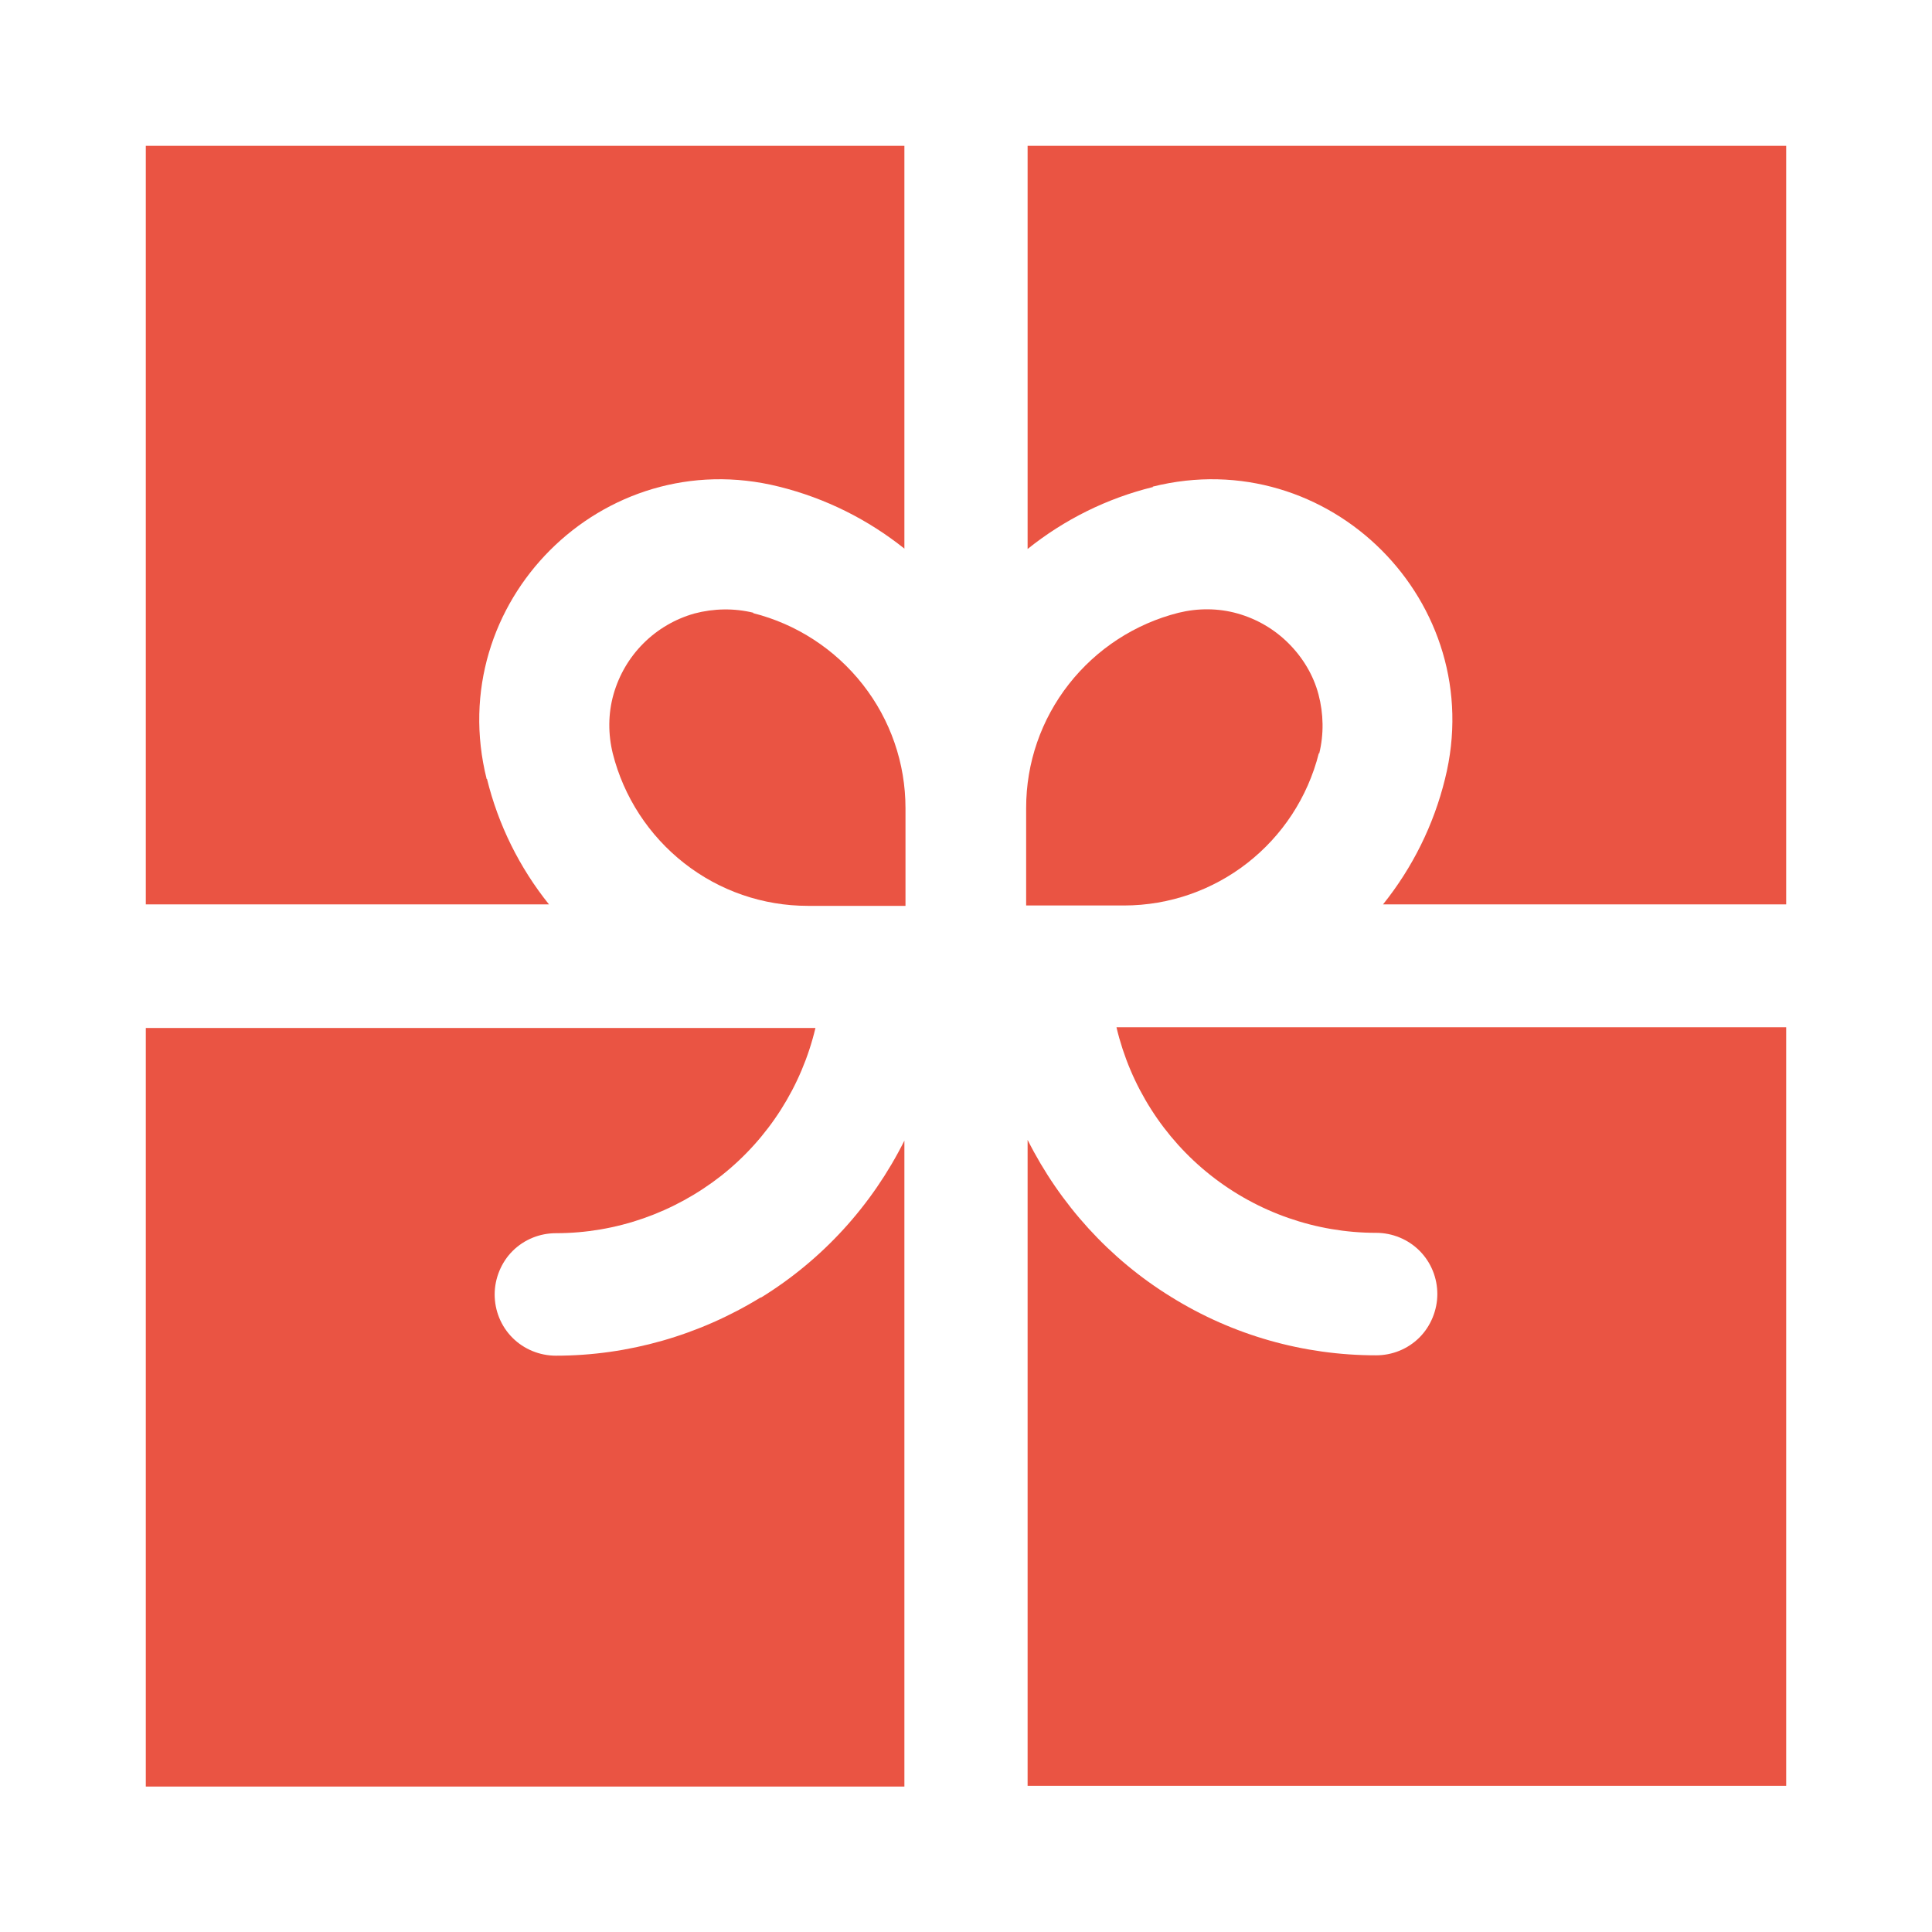
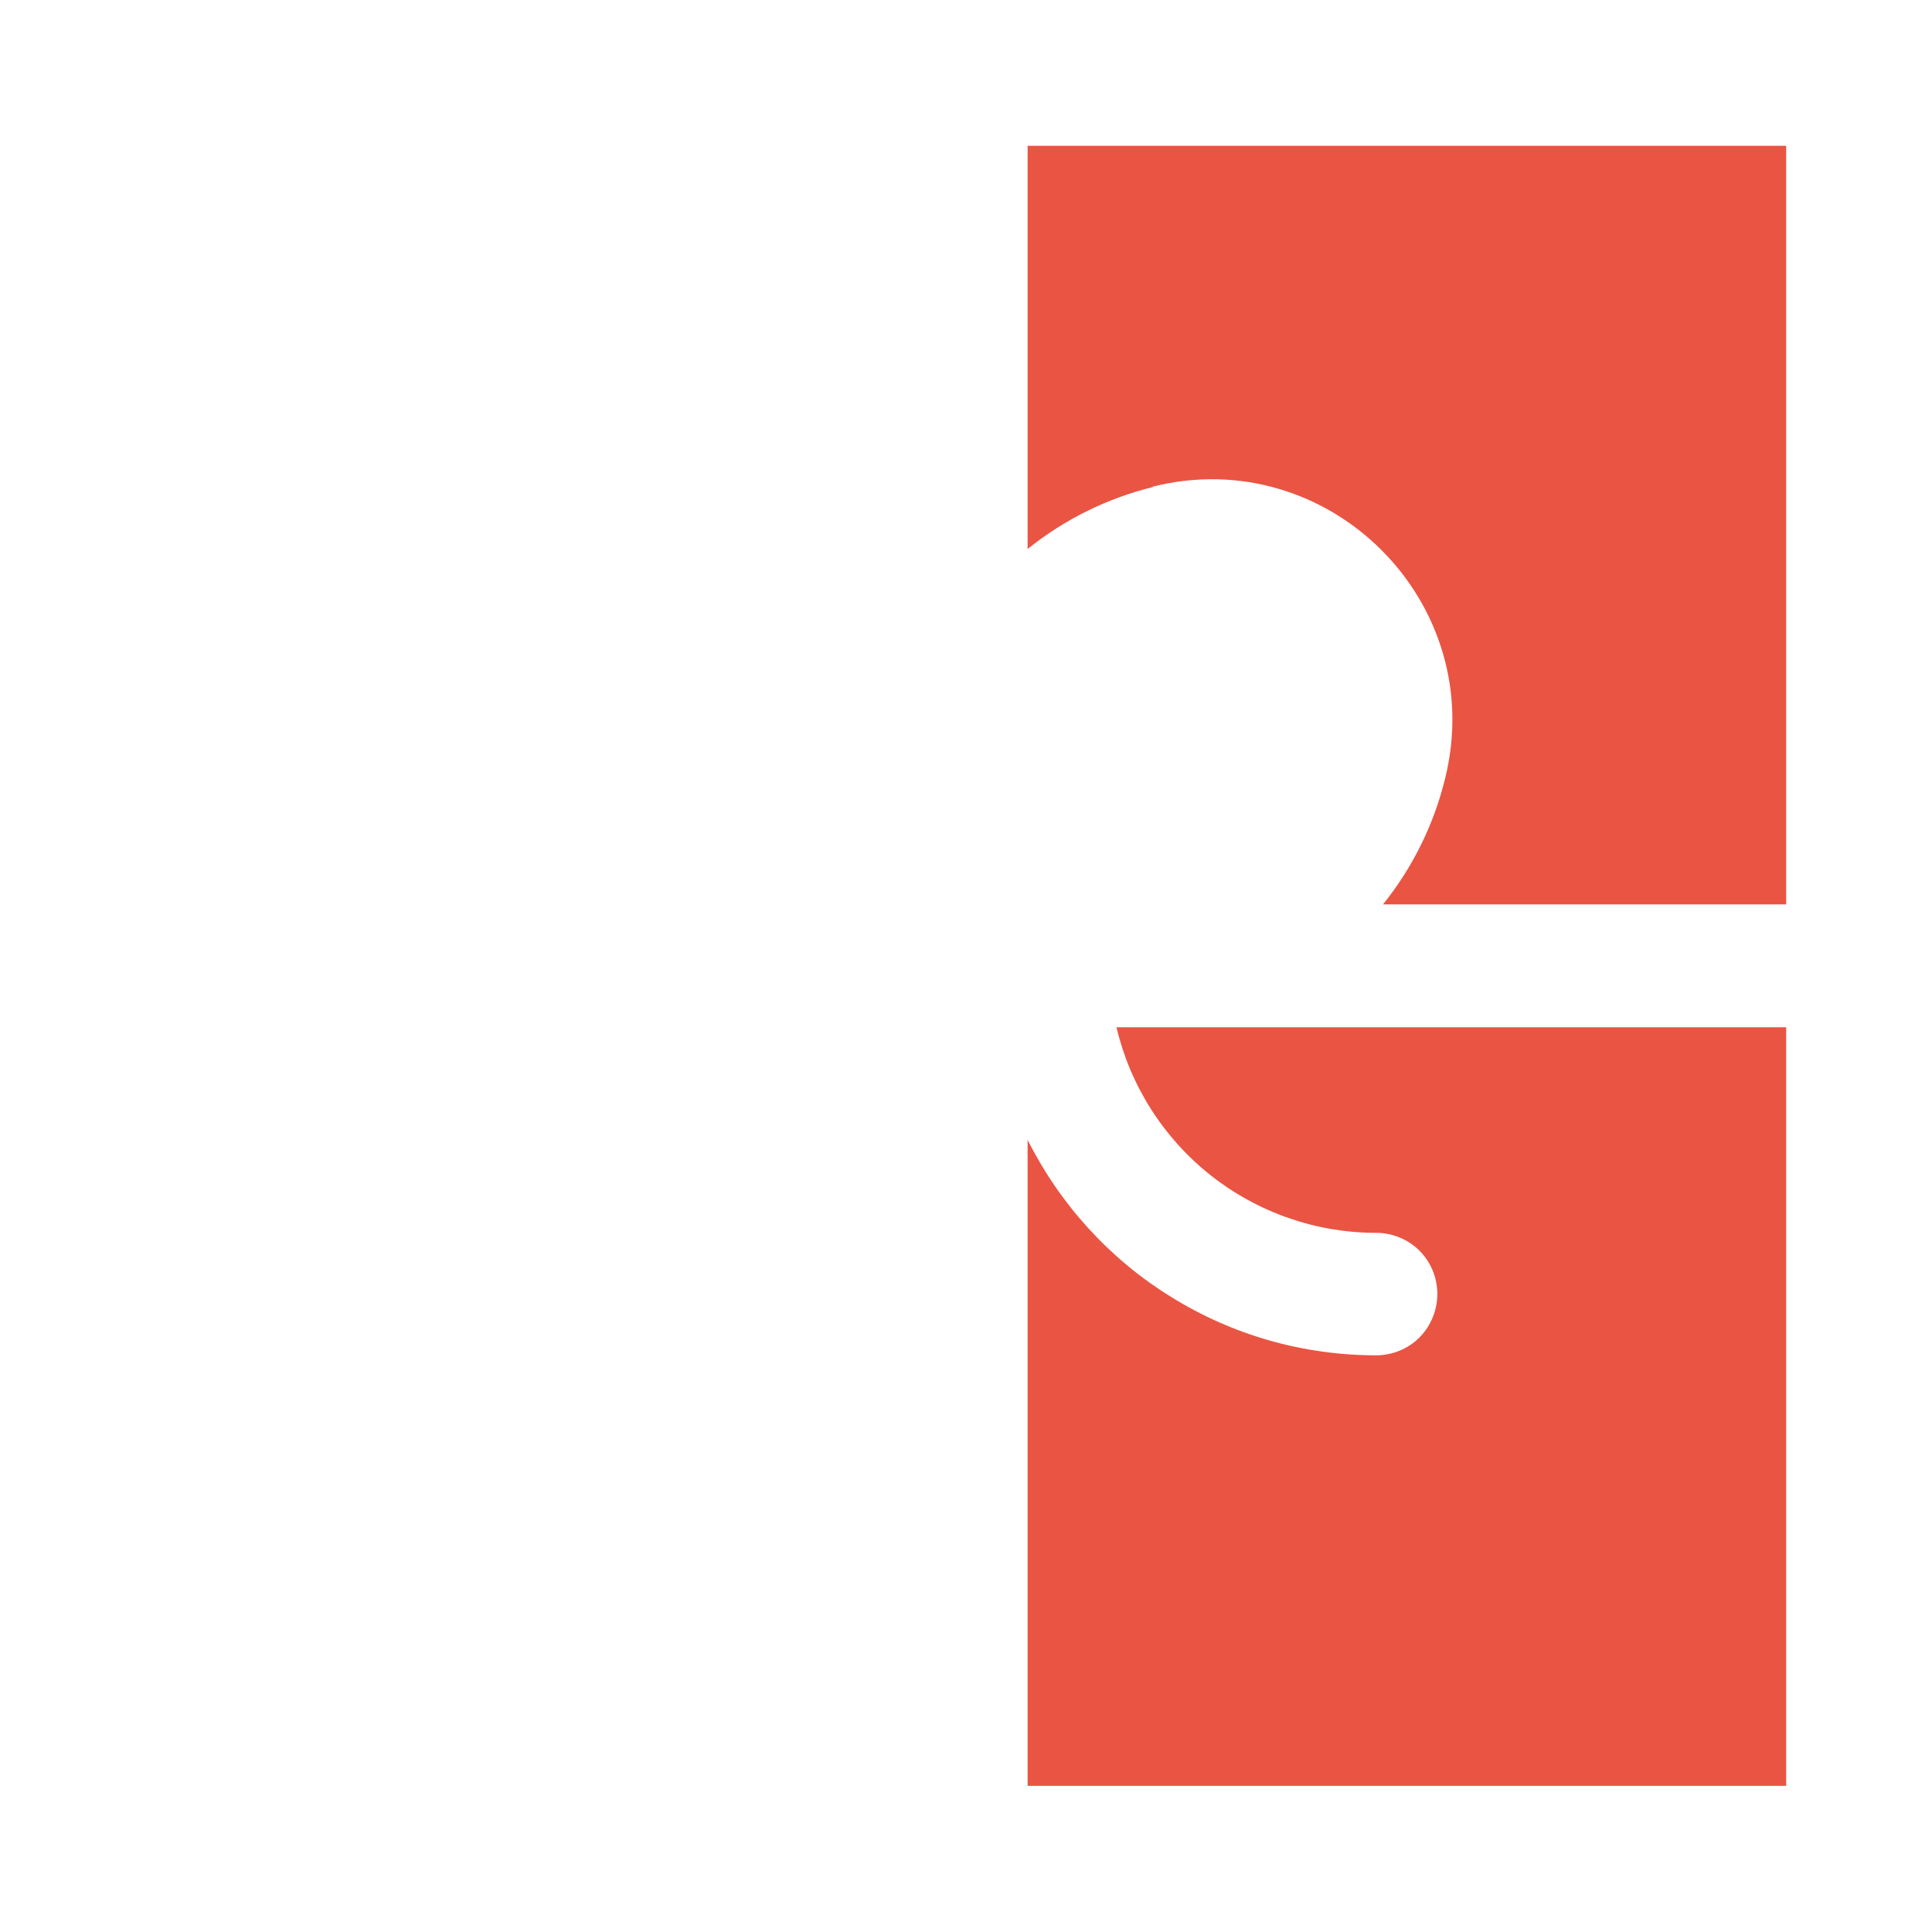
<svg xmlns="http://www.w3.org/2000/svg" width="53" height="53" viewBox="0 0 53 53" fill="none">
  <g clip-path="url(#clip0_3_333)">
-     <path d="M13.35 21.37C12.14 16.53 16.53 12.14 21.37 13.35C22.66 13.67 23.82 14.26 24.81 15.05V4H4V24.81H15.06C14.25 23.8 13.67 22.63 13.36 21.37H13.35Z" fill="#EA5443" />
-     <path d="M20.87 35.59C19.18 36.63 17.23 37.19 15.25 37.19C14.8 37.19 14.37 37.01 14.06 36.7C13.74 36.38 13.57 35.95 13.57 35.51C13.57 35.07 13.75 34.63 14.06 34.32C14.38 34 14.81 33.83 15.25 33.83C16.9 33.83 18.49 33.27 19.79 32.25C21.08 31.23 21.99 29.8 22.37 28.2H4V49.01H24.81V31.29C23.92 33.07 22.56 34.56 20.87 35.6V35.59Z" fill="#EA5443" />
    <path d="M30.63 28.19C31.01 29.79 31.92 31.22 33.21 32.24C34.5 33.26 36.1 33.82 37.75 33.82C38.2 33.82 38.63 34 38.94 34.31C39.26 34.63 39.43 35.06 39.43 35.5C39.43 35.94 39.25 36.38 38.94 36.69C38.62 37.01 38.19 37.18 37.75 37.18C35.76 37.18 33.82 36.63 32.13 35.58C30.44 34.54 29.08 33.04 28.19 31.27V48.99H49V28.18H30.63V28.19Z" fill="#EA5443" />
    <path d="M31.62 13.35C36.46 12.14 40.85 16.53 39.64 21.37C39.33 22.63 38.75 23.8 37.94 24.81H49V4H28.19V15.06C29.2 14.25 30.37 13.67 31.63 13.36L31.62 13.35Z" fill="#EA5443" />
-     <path d="M36.19 20.67C36.32 20.14 36.31 19.58 36.17 19.05C36.03 18.52 35.74 18.04 35.35 17.65C34.96 17.26 34.48 16.98 33.95 16.83C33.42 16.68 32.86 16.68 32.33 16.81C31.14 17.11 30.08 17.8 29.32 18.77C28.56 19.74 28.15 20.93 28.15 22.16V24.84H30.83C33.36 24.84 35.56 23.12 36.18 20.66L36.19 20.67Z" fill="#EA5443" />
-     <path d="M20.67 16.81C20.14 16.68 19.58 16.69 19.05 16.83C18.52 16.98 18.04 17.26 17.65 17.65C17.26 18.04 16.98 18.52 16.83 19.05C16.68 19.58 16.68 20.14 16.81 20.67C17.11 21.86 17.8 22.92 18.77 23.68C19.74 24.44 20.93 24.85 22.16 24.85H24.84V22.17C24.84 20.94 24.43 19.75 23.67 18.78C22.91 17.81 21.85 17.12 20.66 16.82L20.67 16.81Z" fill="#EA5443" />
  </g>
  <defs>
    <clipPath id="clip0_3_333">
      <rect width="45" height="45" fill="white" transform="translate(4 4)" />
    </clipPath>
  </defs>
</svg>